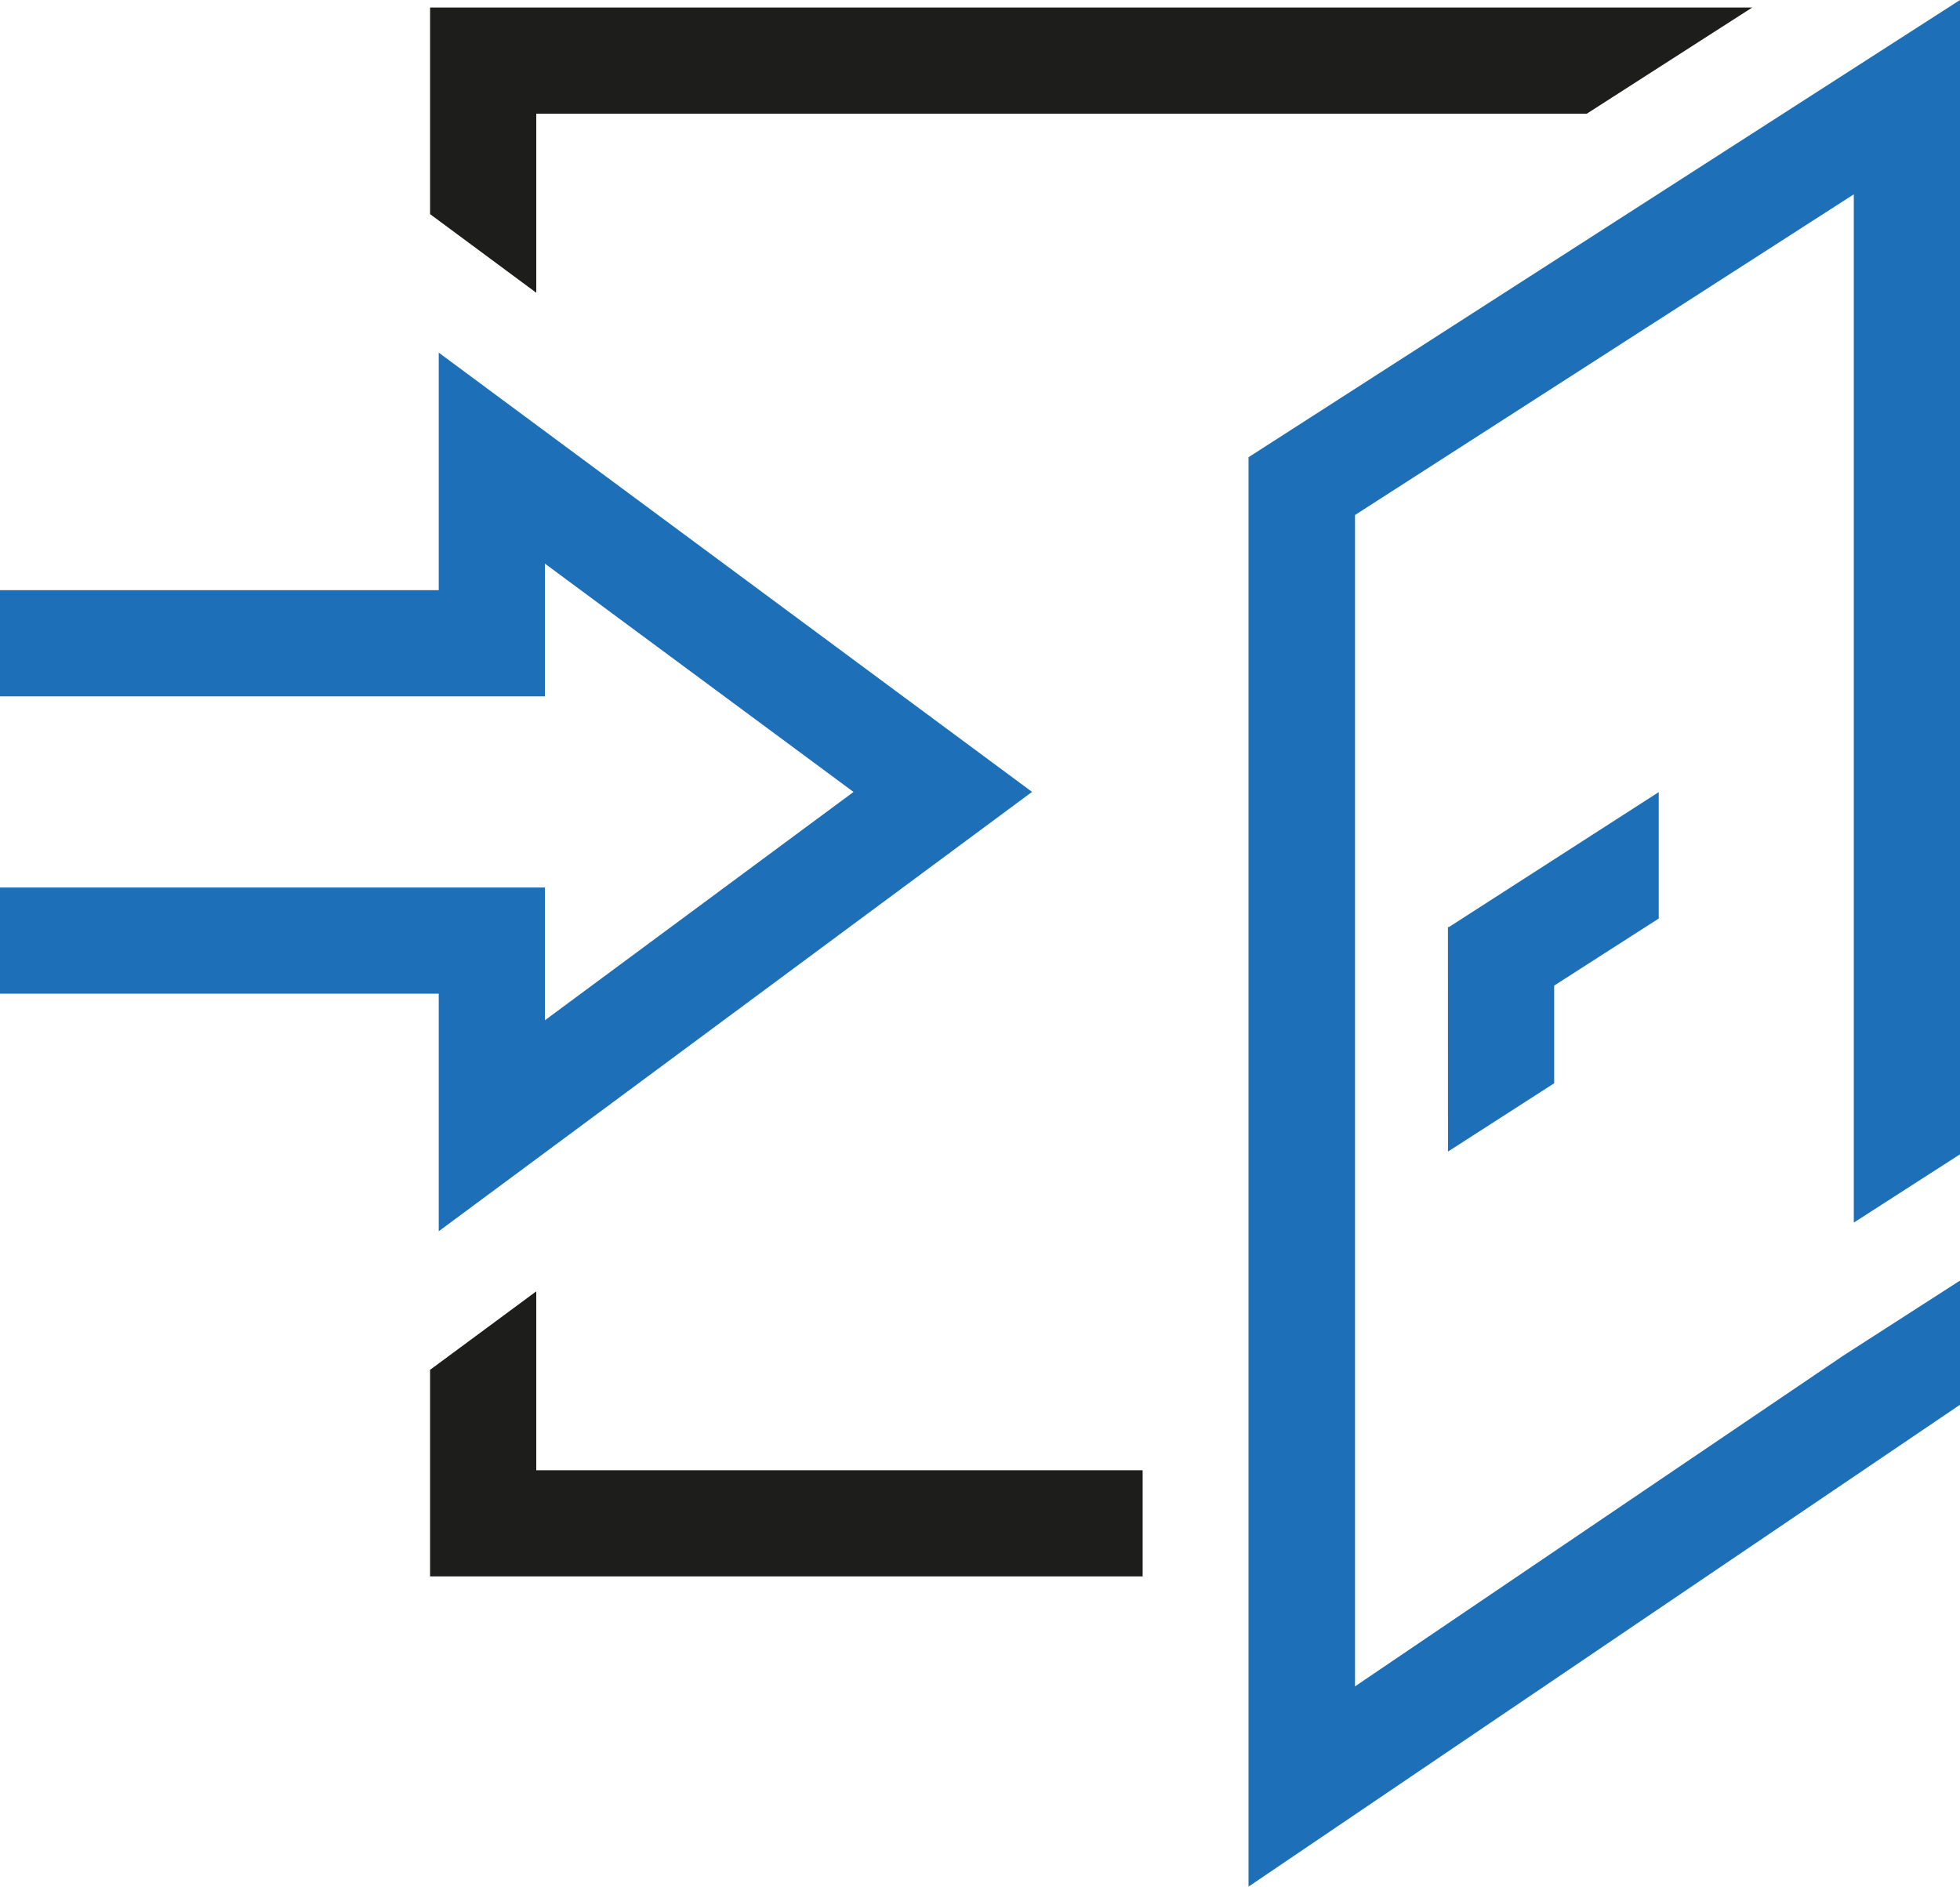
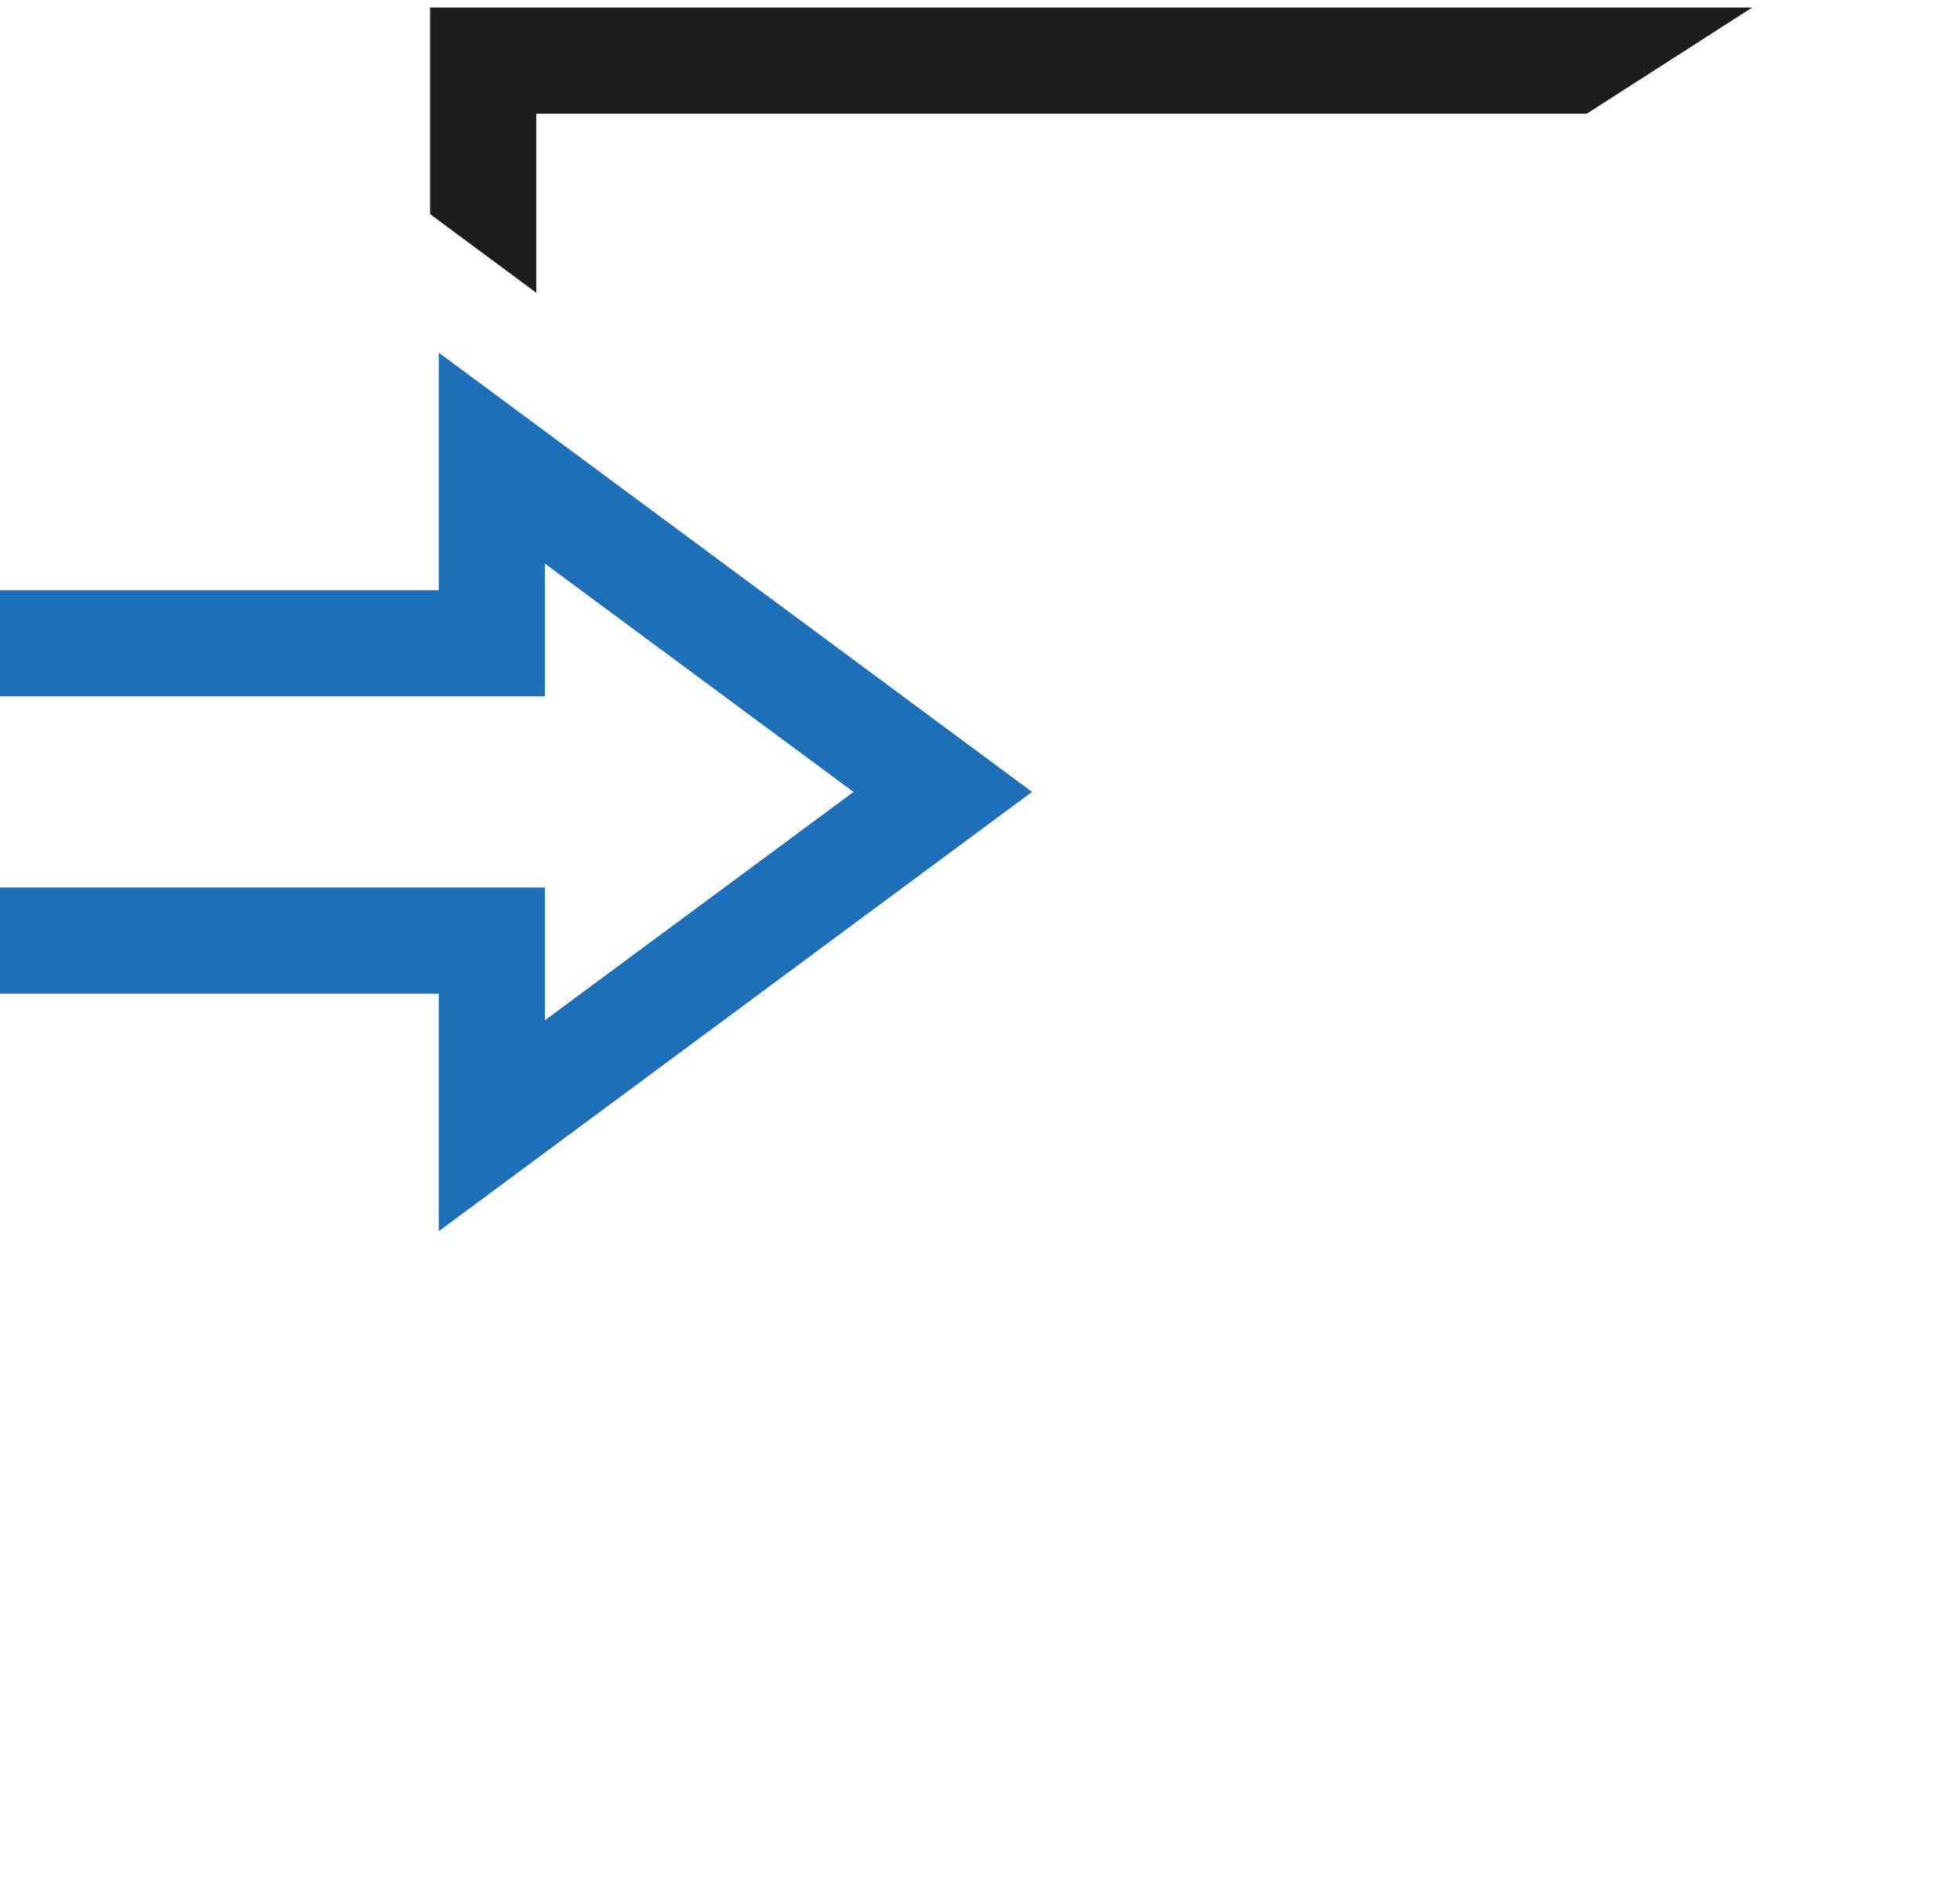
<svg xmlns="http://www.w3.org/2000/svg" width="36.914" height="35.534">
  <g data-name="Gruppe 81">
    <path data-name="Pfad 3703" d="M8.1.142v3.891l2 1.481V2.142h19.784l3.116-2Z" fill="#1d1d1b" />
-     <path data-name="Pfad 3704" d="m10.1 24.322-2 1.478v3.891h13.42v-2H10.1Z" fill="#1d1d1b" />
    <path data-name="Pfad 3705" d="M8.263 11.116H0v2h10.263v-2.5l5.812 4.3-5.812 4.3v-2.5H0v2h8.263v4.474l11.174-8.275L8.263 6.642Z" fill="#1d70b7" />
-     <path data-name="Pfad 3706" d="m36.914 0-13.4 8.612v26.922l13.4-9.076v-2.339l-2.2 1.415-9.194 6.228V9.7l9.394-6.04v19.367l2-1.286Z" fill="#1d70b7" />
-     <path data-name="Pfad 3707" d="m27.271 21.689 2-1.286v-1.84L31.24 17.3v-2.381l-3.952 2.542h-.018Z" fill="#1d70b7" />
  </g>
</svg>